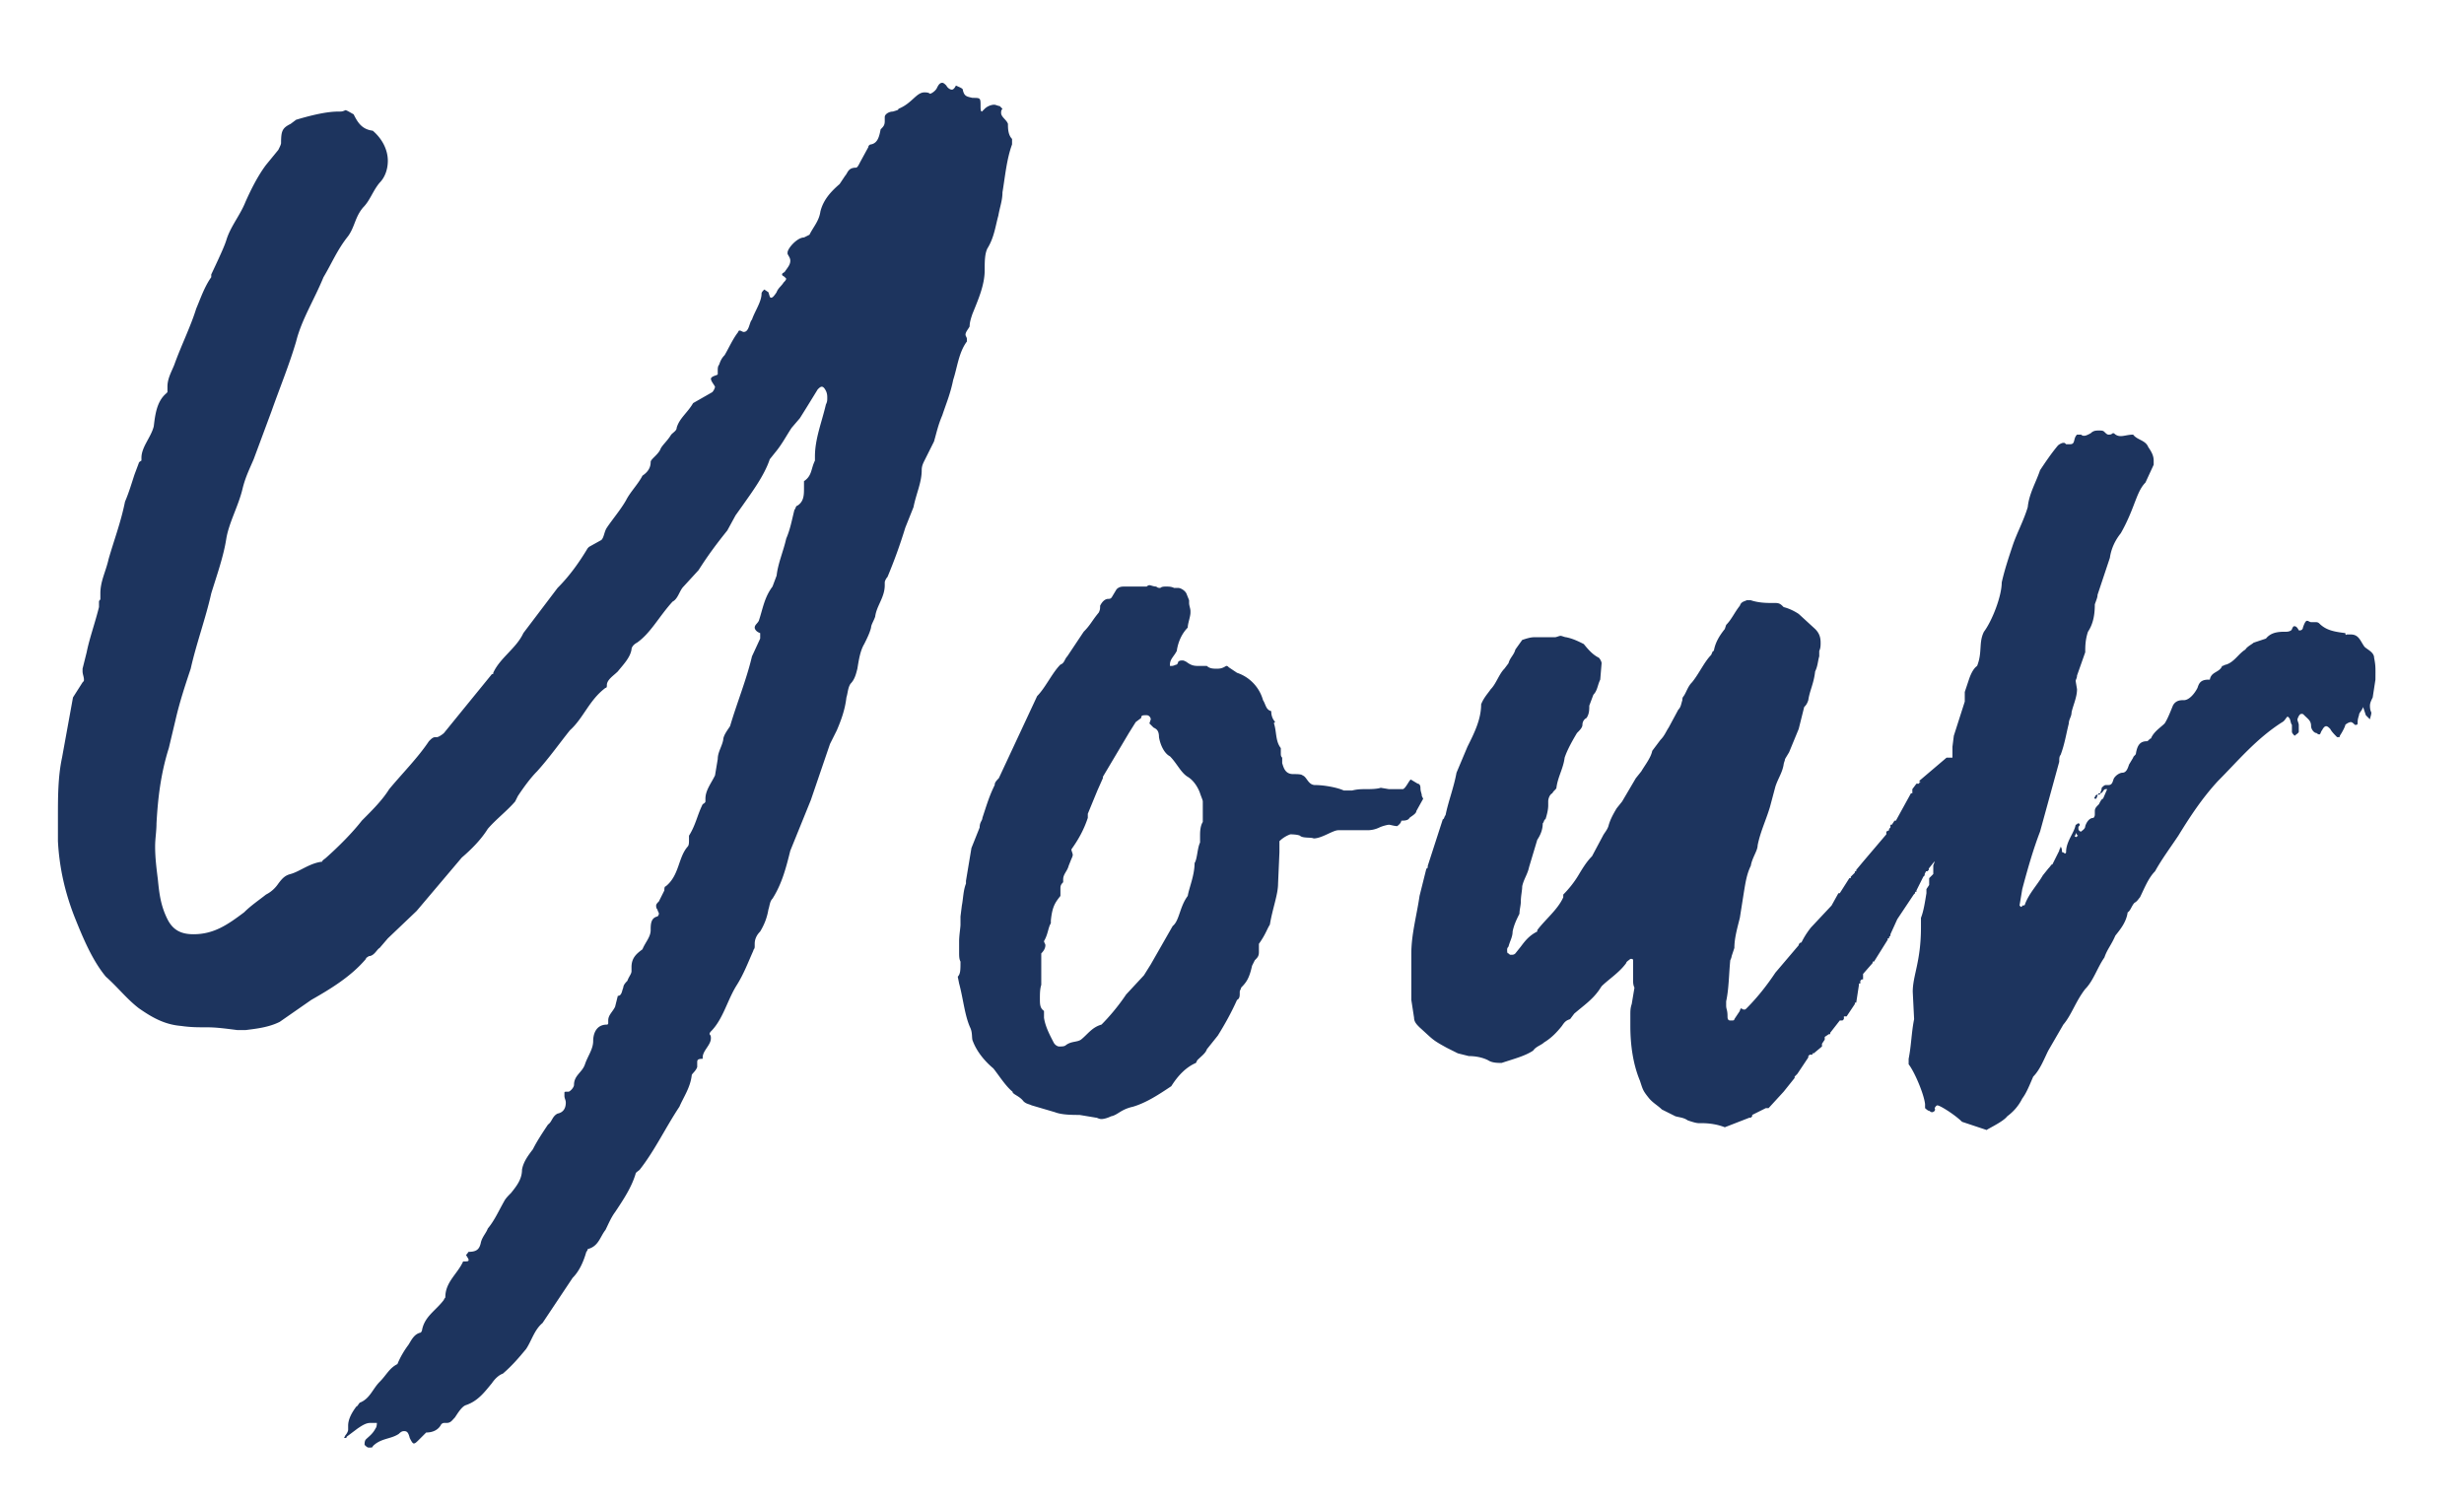
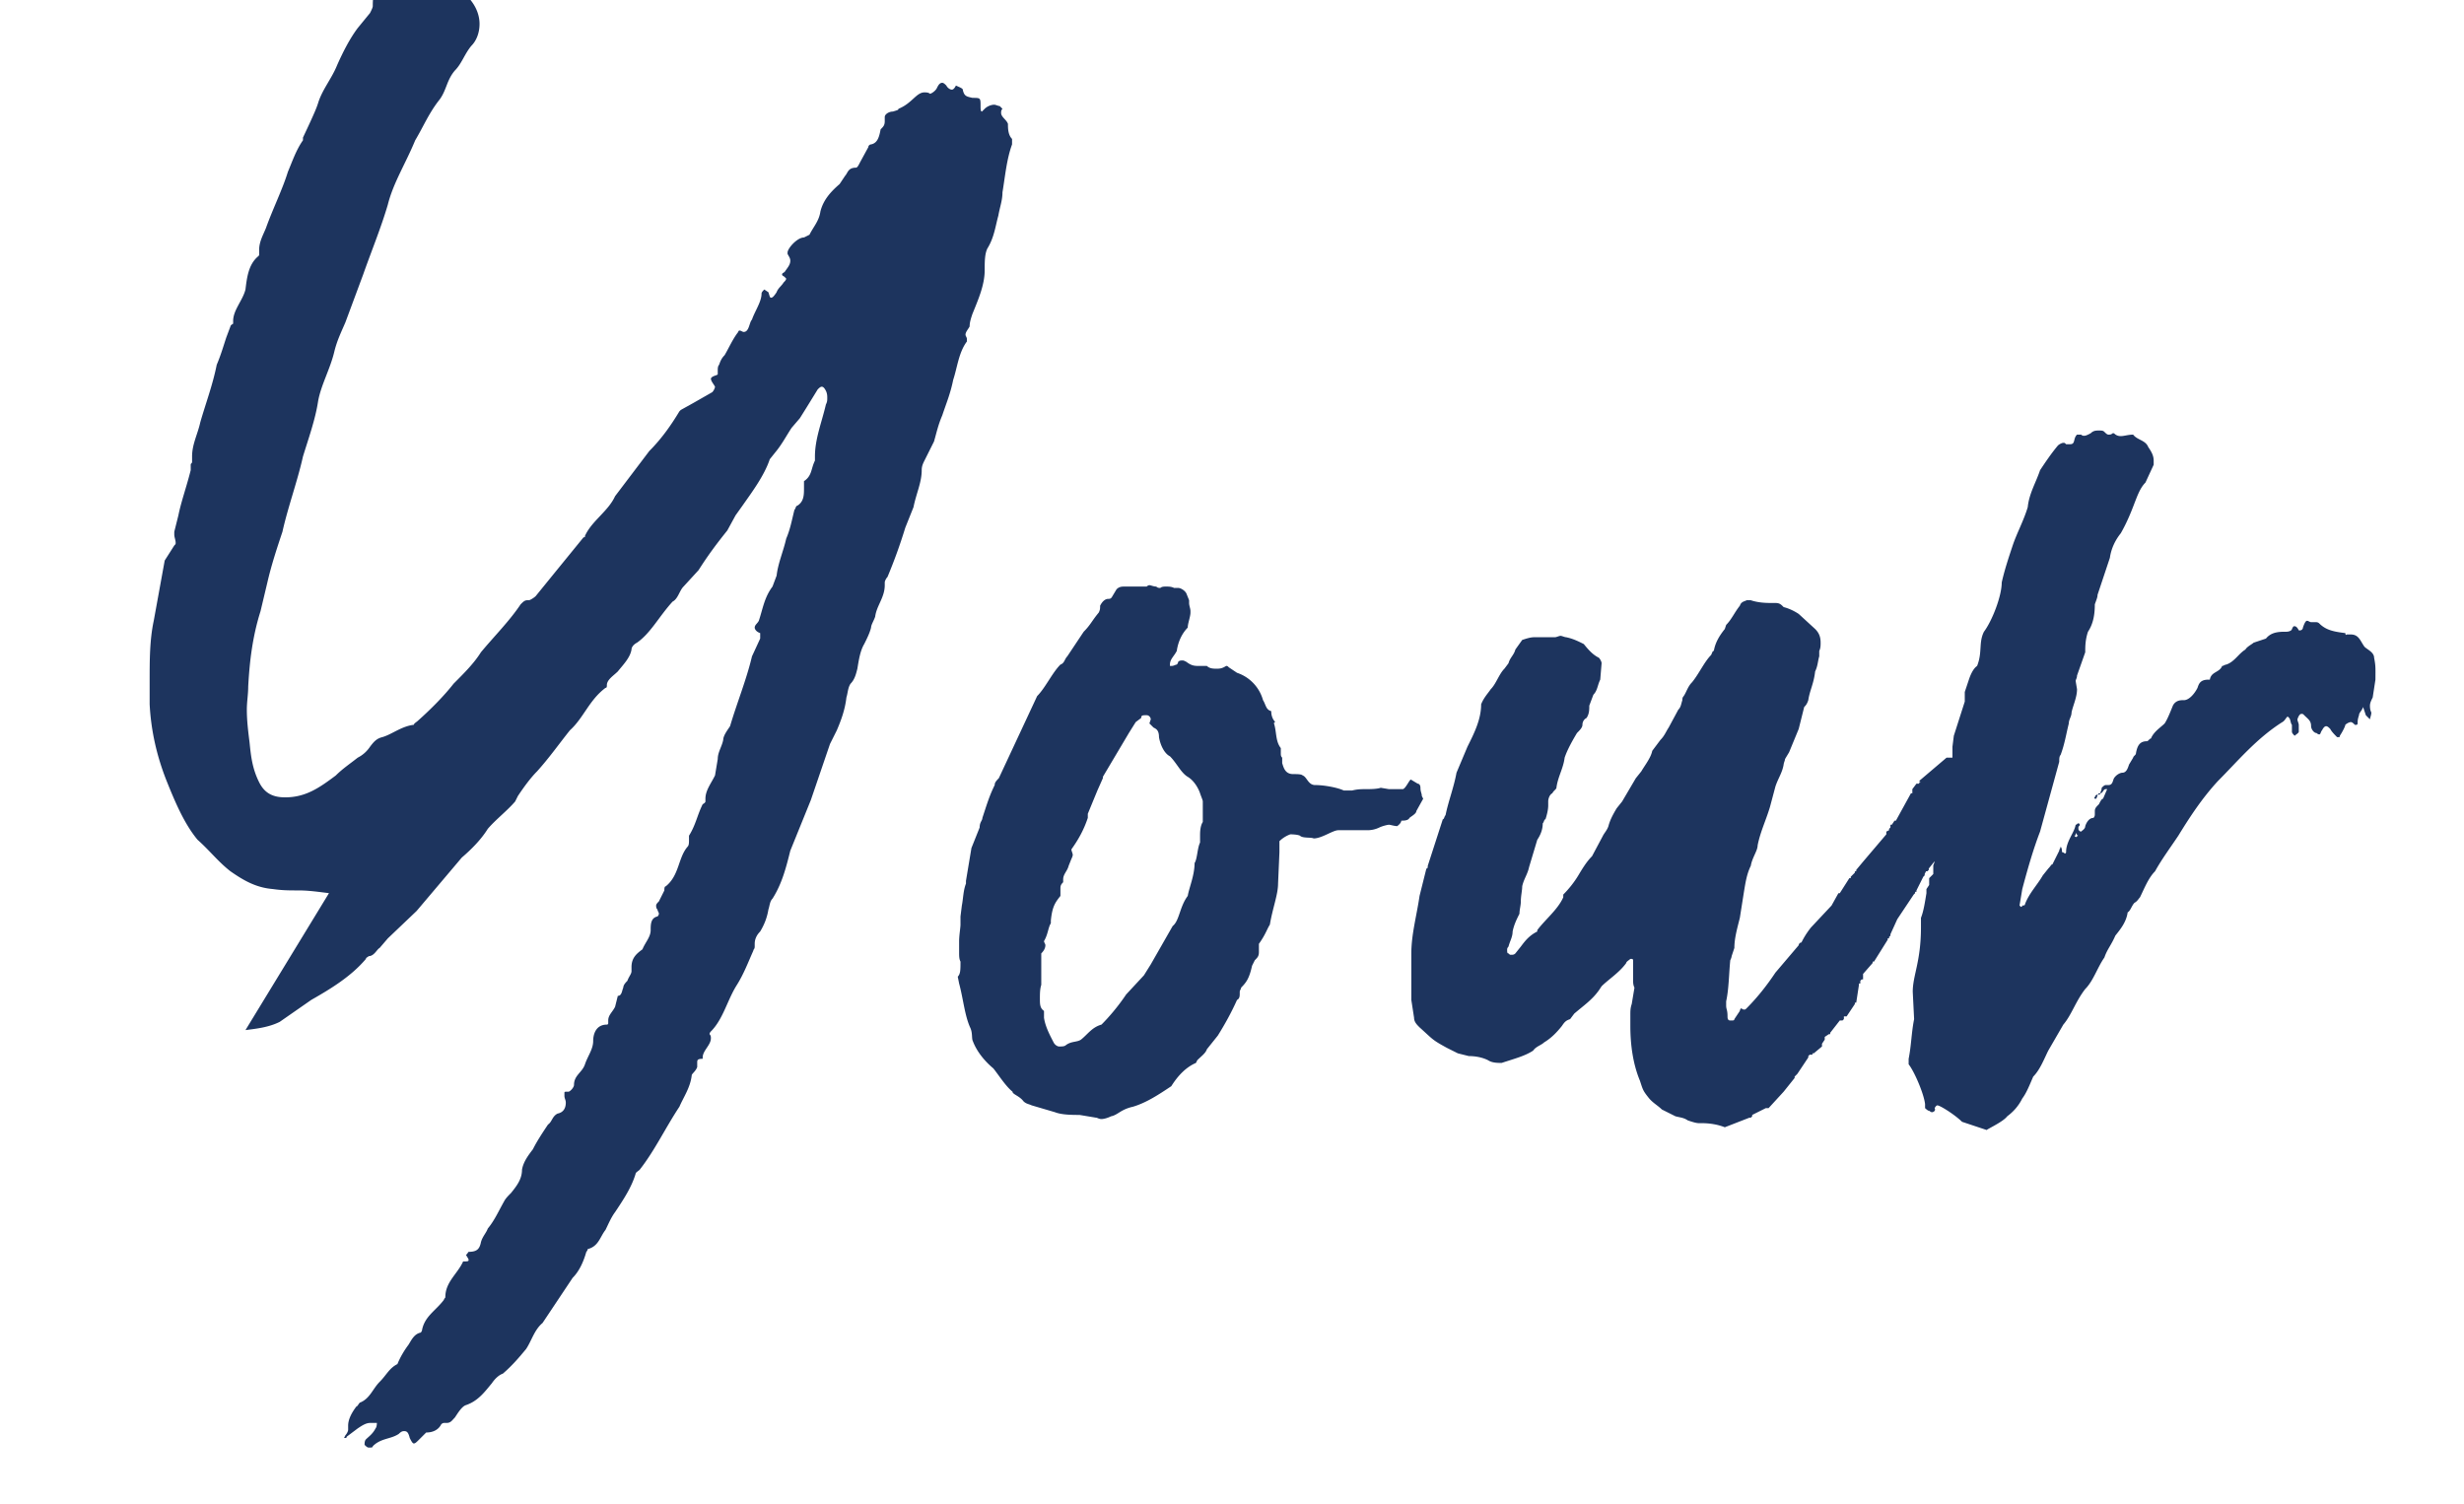
<svg xmlns="http://www.w3.org/2000/svg" width="54" height="32.968" viewBox="0 0 54 32.968">
  <g fill="#1d345e">
-     <path d="M5.38 22.575c.24-.03.51-.06.75-.18l.69-.48c.42-.24.87-.51 1.2-.9 0-.03.03-.03.06-.06.12 0 .18-.15.24-.18l.18-.21.63-.6.99-1.17c.21-.18.42-.39.57-.63.18-.21.42-.39.6-.6l.06-.12c.12-.18.27-.39.42-.54.27-.3.48-.6.72-.9.3-.27.42-.66.78-.93.03 0 .03-.03.03-.06 0-.12.15-.21.24-.3.12-.15.27-.3.3-.48 0-.06.06-.12.12-.15.3-.21.48-.57.78-.9.12-.06.15-.24.24-.33l.33-.36c.21-.33.39-.57.63-.87l.18-.33.15-.21c.21-.3.48-.66.6-1.02l.12-.15c.15-.18.24-.36.36-.54l.18-.21.15-.24.24-.39c.03-.03.06-.06.09-.06s.06.03.09.09.03.12.03.15c0 .06 0 .09-.03.15-.09.39-.24.75-.24 1.14v.09c-.09.18-.06.33-.24.45v.15c0 .15 0 .3-.15.39-.03 0-.03.06-.06.09-.06.24-.09.42-.18.63-.06.27-.18.54-.21.81l-.09.24c-.18.24-.21.48-.3.75-.03.06-.09.09-.09.15 0 .03.03.09.12.12v.12l-.18.39c-.12.51-.33 1.02-.48 1.53-.06.09-.15.21-.15.3-.03.15-.12.27-.12.42l-.06.36c-.09.18-.21.33-.21.51v.06c0 .03-.06.06-.06.06-.12.24-.15.45-.3.69v.09c0 .06 0 .12-.03.15-.21.24-.18.63-.48.87-.03 0-.03.06-.03.09l-.12.24c-.03.03-.06.06-.06.09s0 .06.03.09c0 .03.03.06.03.09s-.03.06-.03.06c-.15.03-.15.18-.15.3 0 .15-.12.27-.18.42-.12.09-.24.18-.24.39v.09c0 .06-.06.12-.09.21-.03.03-.09.09-.09.15-.03.06-.03.18-.12.18l-.06.24c-.06.12-.15.18-.15.3v.06c0 .03-.03.03-.03.03-.24 0-.3.21-.3.36 0 .18-.12.33-.18.51s-.24.24-.24.45c0 .06-.09.15-.12.15-.09 0-.09 0-.09.03v.06c0 .06.03.09.03.15 0 .09-.03.21-.18.24-.12.06-.12.18-.21.24-.12.18-.24.36-.33.54-.09.12-.21.27-.24.45 0 .21-.12.36-.24.51-.06.06-.12.12-.15.18-.12.21-.21.42-.36.6-.03.09-.12.18-.15.3-.03.15-.09.21-.27.21-.03.03-.03.06-.06.06.03.06.06.09.06.12s-.03.03-.12.03c-.12.27-.39.45-.39.78 0 .03-.03.03-.03.06-.18.24-.42.36-.48.66 0 .03-.03.06-.03.06-.15.03-.21.18-.27.27-.09.12-.18.27-.24.42-.18.09-.24.24-.39.39-.15.15-.21.36-.42.45-.03 0-.06.09-.09.09-.09.12-.18.27-.18.42v.09c0 .03-.03.09-.06.12l-.03.06h.03s.03 0 .03-.03l.24-.18c.09-.06.18-.12.27-.12h.15s0 .09-.03.12c-.06.12-.15.18-.21.24-.03.03-.03.09-.03.12.03.03.06.06.09.06.06 0 .09 0 .09-.03.18-.18.39-.15.57-.27.06-.06.09-.06.12-.06.06 0 .09.03.12.15.03.06.06.12.09.12s.06-.03.12-.09l.15-.15c.15 0 .27-.06.33-.18.03-.03.06-.03.06-.03h.06c.09 0 .12-.06.18-.12.06-.09.15-.24.24-.27.27-.09.42-.3.57-.48.06-.09.15-.18.24-.21.21-.18.36-.36.51-.54.12-.18.18-.42.36-.57l.66-.99c.15-.15.24-.36.3-.57.03-.03.03-.06.03-.06.24-.06.27-.27.39-.42.06-.12.12-.27.21-.39.18-.27.36-.54.45-.84 0-.03.06-.06.09-.09.33-.42.57-.93.87-1.38.09-.21.24-.42.27-.69 0-.03.09-.09.12-.18v-.09c0-.06 0-.09.12-.09v-.03c0-.15.18-.27.18-.42 0-.03 0-.06-.03-.09 0-.03.03-.06.03-.06.27-.27.36-.69.57-1.02.15-.24.24-.48.36-.75 0-.03.03-.03.03-.09v-.06c0-.12.06-.21.12-.27.09-.15.15-.3.18-.48.03-.09.03-.18.09-.24.21-.33.3-.69.39-1.05l.45-1.11.42-1.23.15-.3c.09-.21.18-.45.21-.72.03-.09.03-.21.09-.3.09-.09.12-.21.15-.33.03-.18.06-.39.15-.54.06-.12.12-.24.15-.36 0-.06.06-.15.09-.24.03-.24.21-.42.21-.69v-.06c0-.03.03-.09.06-.12.15-.36.27-.69.39-1.08l.18-.45c.06-.3.18-.54.18-.81 0-.09.03-.15.06-.21l.21-.42c.06-.21.09-.36.18-.57.09-.27.18-.48.24-.78.09-.27.12-.6.3-.84v-.06c0-.03-.03-.06-.03-.09 0-.06.06-.12.09-.18 0-.09.03-.18.06-.27.12-.3.27-.63.27-.96 0-.18 0-.36.06-.48.15-.24.18-.51.24-.72.03-.18.09-.33.09-.51.06-.36.09-.72.21-1.05v-.12c-.09-.09-.09-.24-.09-.33-.03-.09-.15-.15-.15-.24 0-.03 0-.06.03-.09l-.06-.06c-.03 0-.09-.03-.12-.03-.06 0-.15.03-.21.09l-.06.06c-.03 0-.03-.06-.03-.12 0-.18 0-.18-.18-.18-.12-.03-.18-.03-.21-.18 0-.03-.09-.06-.15-.09-.03.06-.06.09-.09.09s-.09-.03-.12-.09c-.03-.03-.06-.06-.09-.06-.06 0-.09.06-.12.12s-.12.12-.15.12c-.03-.03-.09-.03-.12-.03-.18 0-.27.24-.57.36 0 .03-.03.03-.12.06-.09 0-.18.06-.18.12v.09c0 .09-.03.12-.09.18-.03.15-.06.3-.21.33-.03 0-.06.03-.06.06l-.18.33c-.03.06-.06.12-.09.12-.18 0-.18.12-.24.18l-.12.18c-.21.18-.36.36-.42.6-.03.21-.15.33-.24.51l-.12.06c-.15 0-.36.24-.36.33v.03c.03.06.06.09.06.15 0 .09-.06.15-.12.24-.03.03-.06.03-.06.06s.03.03.06.06l.03.03c0 .03-.03.06-.06.09-.03.06-.12.12-.15.21-.06.09-.09.12-.12.12s-.03-.03-.06-.12l-.09-.06c-.03.03-.06.06-.06.09 0 .18-.15.39-.21.57-.06.06-.06.27-.18.27-.03 0-.06-.03-.09-.03 0 0-.03 0-.03.03-.12.15-.21.36-.3.51-.06.06-.09.12-.12.21-.03.03-.03.09-.03.12v.09c-.03.03-.12.03-.15.09 0 .06.06.12.09.18 0 .03-.03.09-.06.12l-.42.24c-.12.21-.3.33-.36.54 0 .06-.06.09-.12.15-.09.15-.21.24-.24.33-.06.12-.21.21-.21.27 0 .15-.09.24-.18.3-.09.18-.27.36-.36.54-.12.21-.3.42-.42.6-.06.09-.06.21-.12.27l-.27.15-.03.03c-.18.3-.39.6-.66.87l-.75.99c-.15.33-.51.54-.66.87 0 .03 0 .03-.03.03l-.66.81-.39.48c-.03.03-.12.09-.15.09h-.03c-.06 0-.09.03-.15.09-.24.36-.57.69-.87 1.05-.15.24-.36.45-.6.69-.21.27-.51.57-.78.81-.03.03-.09.06-.09.09-.27.03-.48.21-.69.27-.12.03-.18.09-.27.21-.06.09-.15.18-.27.24-.15.12-.33.24-.48.39-.36.27-.66.48-1.11.48-.27 0-.45-.09-.57-.33-.15-.3-.18-.57-.21-.87-.03-.24-.06-.48-.06-.72 0-.18.03-.33.03-.51.03-.54.09-1.08.27-1.65l.15-.63c.09-.39.21-.75.33-1.11.12-.54.33-1.11.45-1.65.12-.39.27-.81.33-1.2.06-.36.27-.72.36-1.11.06-.24.15-.42.24-.63l.39-1.05c.18-.51.39-1.02.54-1.53.12-.48.39-.9.6-1.41.18-.3.3-.6.54-.9.15-.21.15-.42.33-.63.15-.15.21-.36.36-.54.12-.12.18-.3.18-.48 0-.24-.12-.48-.33-.66-.24-.03-.33-.18-.42-.36-.06-.03-.15-.09-.18-.09-.06.03-.09.03-.12.03-.12 0-.36 0-.96.18l-.12.09c-.18.09-.21.15-.21.42 0 .03-.03.09-.06.15l-.27.33c-.18.24-.33.54-.45.81-.12.3-.33.54-.42.84-.03.09-.06.18-.33.75v.06c-.15.21-.24.48-.33.69-.12.39-.33.81-.48 1.23-.06.15-.15.3-.15.48v.12l-.03.03c-.21.18-.24.48-.27.72-.06.24-.27.45-.27.69v.06s-.06.03-.06.06l-.09.24c-.06.18-.12.39-.21.6-.09.45-.24.84-.36 1.26-.06.27-.18.48-.18.75v.12c0 .03-.03.03-.03.06v.12c-.09.36-.21.69-.27.99l-.09.36v.06c0 .06.03.12.03.18 0 .03 0 .03-.03.06l-.21.33-.24 1.32c-.09.42-.09.87-.09 1.32v.51c.03.57.15 1.11.36 1.65.18.45.39.96.69 1.32.27.24.45.48.72.69.3.21.57.36.93.39.21.03.36.03.57.03.21 0 .42.03.66.06zM29.96 18.195a.6.6 0 00.27-.06c.06-.03.18-.06.21-.06s.12.03.18.03c0 0 .09-.06.09-.12.06 0 .15 0 .18-.06.03-.03.15-.09.15-.15l.15-.27-.03-.06c0-.06-.03-.09-.03-.18 0-.06-.03-.09-.06-.09l-.15-.09c-.03 0-.12.21-.18.21h-.3l-.18-.03c-.09.03-.24.03-.36.03-.06 0-.15 0-.27.03h-.18c-.12-.06-.42-.12-.63-.12-.15 0-.18-.18-.27-.21-.03-.03-.12-.03-.21-.03-.18 0-.21-.15-.24-.24v-.12c-.03-.03-.03-.06-.03-.09v-.12c-.12-.15-.09-.36-.15-.54 0 0 0-.03.03-.03-.09-.09-.09-.21-.09-.24-.12-.03-.12-.15-.18-.24a.88.88 0 00-.57-.6l-.18-.12c-.03-.03-.03-.03-.06-.03-.09.06-.15.06-.21.06s-.15 0-.21-.06h-.15c-.12 0-.18 0-.3-.09-.06-.03-.06-.03-.09-.03s-.06 0-.09.03c0 .03-.03.06-.03.06-.03 0-.06.03-.12.03h-.03v-.03c0-.12.09-.18.15-.3.03-.21.12-.39.24-.51 0-.09.06-.24.06-.33v-.03c0-.06-.03-.12-.03-.18v-.06l-.06-.15c-.03-.06-.12-.12-.18-.12h-.09c-.06-.03-.12-.03-.18-.03-.03 0-.09 0-.12.03-.03 0-.06 0-.09-.03-.06 0-.12-.03-.15-.03s-.06.03-.06.03h-.48c-.06 0-.12 0-.18.06l-.09.15c-.03.06-.06.06-.09.06-.09 0-.15.09-.18.15 0 .06 0 .09-.03.15-.15.18-.18.27-.33.42l-.36.54c-.06.06-.06.15-.15.18-.18.18-.33.51-.51.69l-.84 1.8c-.09.09-.09.12-.09.15-.12.24-.18.45-.27.72 0 .06-.06.09-.06.21l-.18.45-.12.72v.06c-.06.15-.06.33-.09.48l-.03.24v.18c0 .06-.03.24-.03.36v.24c0 .09 0 .15.03.21 0 .18 0 .27-.06.33l.03.15c.09.33.12.69.24.96.06.12.03.24.06.3.09.24.27.45.45.6.12.15.27.39.42.51 0 .06.15.09.24.21.06.06.12.06.18.09l.51.15c.15.06.39.06.54.06l.36.06c.03 0 .06.03.12.03s.15-.03.21-.06c.15-.03.21-.15.48-.21.3-.09.57-.27.84-.45.15-.24.33-.42.54-.51l.03-.06c.09-.09.18-.15.21-.24l.24-.3c.15-.24.3-.51.42-.78.06-.03.06-.09.06-.15v-.03c0-.03.03-.06.03-.09.12-.12.18-.21.24-.48l.06-.12c.06-.06.09-.09.09-.18v-.18c.15-.21.18-.33.24-.42.06-.36.18-.66.18-.9l.03-.69v-.24c.06-.06.15-.12.24-.15 0 0 .15 0 .21.03.06.06.24.03.3.06.18 0 .42-.18.54-.18zm-7.14 2.7c.06-.06.09-.12.09-.18 0-.03-.03-.06-.03-.09.09-.15.09-.3.15-.39v-.06c.03-.3.09-.39.21-.54v-.15c0-.06 0-.09.06-.15v-.06c0-.12.09-.18.12-.3l.06-.15s.03-.06.03-.09-.03-.09-.03-.12c.15-.21.27-.42.36-.69v-.09l.21-.51.12-.27v-.03l.57-.96.15-.24.12-.09c0-.06.03-.06.12-.06.06 0 .09.06.09.09l-.03.09.09.09c.06.03.12.06.12.21.03.18.12.36.24.42.15.15.24.36.39.45.15.09.24.27.27.36.03.09.06.15.06.18v.45c-.06.09-.06.24-.06.3v.15c-.06.12-.06.36-.12.45 0 .27-.12.54-.15.72-.18.24-.18.54-.33.66l-.48.84-.15.24-.39.42c-.18.27-.39.51-.54.66-.21.06-.3.21-.45.33-.09.06-.21.03-.33.12-.03.03-.09.03-.15.03-.03 0-.09-.03-.12-.09-.06-.12-.18-.33-.21-.54v-.15c-.09-.06-.09-.15-.09-.27 0-.09 0-.21.03-.3zM35.73 22.485c0 .42.06.84.21 1.2.06.18.06.21.18.36.09.12.21.18.3.27l.3.15c.12.03.18.03.27.09.09.03.18.06.24.06h.06c.18 0 .36.03.51.09l.54-.21h.03l.03-.03v-.03l.3-.15h.06l.33-.36.24-.3v-.03l.06-.06.24-.36v-.03l.03-.03h.06v-.03h.03l.18-.15v-.06l.06-.09v-.06l.09-.06h.03v-.03l.21-.27h.06l.03-.03v-.06h.06l.18-.27v-.03h.03l.06-.39v-.03h.03v-.06l.03-.03h.03v-.12l.21-.24v-.03h.03l.3-.48v-.03h.03v-.03l.03-.03v-.03l.15-.33.06-.09.3-.45.03-.03v-.03H42v-.03l.15-.3.03-.03v-.03l.03-.06h.03l.03-.03v-.03l.24-.3v-.03l.03-.03h.03v-.03l.15-.39.06-.06v-.03l.03-.06v-.03l.03-.03.21-.78-.03-.18c.03-.12.09-.18.09-.27 0-.03 0-.09-.03-.15v-.06h-.42l-.6.51.03.03h-.03v.03H42l-.09.12v.09h-.03l-.33.6h-.03l-.06.09h-.03v.06l-.03.03v.03l-.06.03v.06l-.51.6-.15.18v.03h-.03v.03l-.09.09v.03h-.03l-.21.33h-.03l-.15.27-.45.48c-.12.15-.18.27-.21.33-.03 0-.06.03-.06.06l-.51.6c-.18.27-.39.54-.63.78-.03.03-.03.03-.06.03s-.06-.03-.06-.03-.03.03-.03.06l-.12.18c0 .03-.03.03-.06.03h-.03c-.06 0-.06-.06-.06-.09 0-.15-.03-.15-.03-.24v-.09c.06-.27.06-.6.09-.9 0 0 .03-.06.03-.09l.06-.18c0-.21.06-.42.12-.66l.09-.57c.03-.18.06-.39.15-.57.03-.18.15-.33.15-.45.06-.3.18-.54.27-.84l.12-.45c.06-.18.15-.3.18-.48 0-.03.03-.09.03-.12l.09-.15.21-.51.12-.48c.03-.03.06-.06.09-.15.03-.21.12-.36.15-.63.06-.12.06-.24.09-.33v-.12c.03-.06.03-.12.03-.18 0-.12-.03-.21-.12-.3l-.36-.33c-.09-.06-.21-.12-.33-.15-.06-.06-.09-.09-.18-.09h-.06c-.12 0-.3 0-.48-.06h-.09c-.06.03-.12.03-.15.12-.12.15-.18.3-.3.42l-.03.09c-.12.15-.21.3-.24.48-.03 0-.03.03-.06.09-.15.15-.27.42-.42.6-.09.09-.12.21-.18.3-.03.03-.03.06-.03.09-.03.09-.03.15-.09.21l-.21.39c-.06.09-.09.18-.18.27l-.18.24c-.03.15-.15.3-.24.45l-.12.15-.3.51-.12.15c-.09.15-.15.27-.18.39-.03.09-.09.15-.12.21l-.24.45c-.12.12-.21.27-.3.42-.09.15-.21.3-.33.42v.06c-.12.27-.39.48-.57.72v.03c-.18.09-.27.21-.36.33l-.12.15c-.03.03-.06.03-.09.03s-.03 0-.06-.03c-.03 0-.03-.03-.03-.09 0-.03.03-.06.03-.06.03-.12.09-.21.09-.33.03-.15.09-.27.15-.39 0-.09.03-.18.03-.27 0-.12.03-.24.03-.33.03-.15.12-.27.15-.42l.18-.6c.06-.09.12-.21.12-.36.03-.03.03-.09.06-.09.03-.09.06-.21.06-.3v-.09c0-.06.03-.15.09-.18.03-.06.09-.09.09-.12.03-.24.15-.42.18-.66.06-.18.18-.39.27-.54.06-.06.12-.12.12-.18s.03-.12.09-.15c.06-.09.06-.18.06-.27l.09-.24c.09-.09.09-.21.15-.33l.03-.36c0-.03-.03-.09-.06-.12-.12-.06-.21-.15-.33-.3-.12-.06-.24-.12-.39-.15-.03 0-.09-.03-.12-.03s-.09.03-.12.03h-.45c-.09 0-.18.03-.27.06l-.15.21c-.03.12-.12.18-.15.3l-.09.12c-.12.12-.18.33-.3.45-.06.09-.15.18-.21.33 0 .33-.15.63-.3.93l-.24.57c-.06.33-.18.63-.24.93-.03.03-.03.09-.06.09l-.33 1.02c0 .03 0 .06-.03.06l-.15.6c-.06.42-.18.84-.18 1.26v1.02l.06.39c0 .09.06.15.12.21.3.27.27.27.6.45l.24.12.24.06c.15 0 .3.03.42.09.09.06.21.06.3.06.27-.09.51-.15.69-.27.06-.09.18-.12.24-.18.15-.09.27-.21.39-.36.06-.09.09-.12.18-.15l.09-.12c.21-.18.39-.3.54-.51l.06-.09c.15-.15.39-.3.54-.51 0-.03.06-.06.09-.09h.03c.03 0 .03.03.03.03v.42c0 .06 0 .12.03.18l-.06.36c-.03.09-.03.15-.03.24zM52.06 14.745c0-.12 0-.18-.03-.33 0-.12-.15-.18-.21-.24-.09-.12-.12-.27-.3-.27h-.09c-.03.03-.03-.03-.03-.03-.24-.03-.42-.06-.57-.21-.03-.03-.06-.03-.09-.03h-.09c-.03 0-.06-.03-.09-.03s-.06.06-.09.15c0 .03-.03.06-.06.06h-.03c-.03-.06-.06-.09-.09-.09s-.03 0-.06.06c0 .03-.06.06-.12.06-.15 0-.33 0-.45.15l-.27.09c-.03.03-.15.09-.18.15-.15.09-.24.27-.42.33-.03 0-.06.03-.09.03-.06.15-.24.12-.27.3h-.03c-.18 0-.21.09-.24.18-.06.12-.18.27-.3.27h-.03c-.12 0-.18.06-.21.12-.06.15-.12.3-.18.39-.09.09-.24.18-.3.33-.03 0-.06.06-.09.06-.15 0-.21.09-.24.27 0 .03-.06.06-.06.09l-.09.15c-.03.09-.06.18-.15.18-.03 0-.12.03-.18.12-.03.06-.03.15-.12.15h-.06c-.03 0-.06.03-.09.06 0 .06-.03.09-.03.12.06 0 .06-.09.12-.09h.03l-.09.21c-.03 0-.06.06-.09.12-.06.06-.09.09-.09.15v.06c0 .03 0 .06-.03.09-.09 0-.15.09-.18.18 0 .06-.06.09-.09.12-.03 0-.06-.03-.06-.06v-.03c0-.03.03-.03.03-.06 0 0 0-.03-.03-.03s-.03.03-.06.03c-.03.18-.21.36-.21.6 0 0 0 .03-.03.03 0 0-.03-.03-.06-.03 0-.03 0-.09-.03-.12 0 .03-.03.06-.03.09l-.15.3c-.03 0-.03.03-.09.09l-.12.15c-.12.21-.3.39-.39.63 0 .03-.03.03-.06.03 0 .03-.03.03-.03.03l-.03-.03.06-.36c.12-.45.24-.87.39-1.26l.42-1.53c0-.06 0-.12.03-.15.09-.24.12-.45.18-.69 0-.09.06-.15.06-.24.03-.15.12-.33.12-.51l-.03-.18c0-.03.03-.06.03-.12l.18-.51c0-.12 0-.27.06-.45.12-.18.15-.39.15-.6.03-.09.06-.15.06-.21l.27-.81c.03-.21.12-.39.24-.54.12-.21.21-.42.3-.66.06-.15.12-.33.24-.45l.18-.39v-.09c0-.12-.06-.21-.12-.3-.06-.15-.24-.15-.33-.27-.18 0-.3.09-.42-.03h-.03c-.03.03-.06.03-.09.03s-.06-.03-.09-.06-.06-.03-.12-.03-.12 0-.18.06c-.06.03-.15.09-.21.03h-.09c-.09.09-.03.21-.15.21h-.09c-.03-.03-.03-.03-.06-.03s-.09.03-.12.06c-.15.18-.27.36-.39.54-.09.27-.24.51-.27.81-.09.3-.24.57-.33.84-.09.27-.18.54-.24.81 0 .3-.21.84-.39 1.08-.12.24-.03.45-.15.75-.09.06-.15.21-.18.3l-.09.27v.21l-.24.75-.03.24v.24c0 .03-.03.03-.06.03v.54l-.09.12c0 .09 0 .18-.03.3-.06.3-.09.57-.09.87-.03 0-.09.06-.09.06 0 .06 0 .15-.03.24v.09c0 .06-.03.09-.03.12v.18l-.09.09v.15l-.06.09v.09c-.03.18-.06.39-.12.54v.21c0 .75-.18 1.05-.18 1.41l.03.6c-.06.3-.06.57-.12.87v.12c.12.15.33.63.36.87v.09s.06.06.09.06c-.03-.03.03.03.06.03s.09-.03.06-.09c0 0 .03-.06.06-.06.06 0 .39.21.54.36l.54.18c.03-.03.36-.18.45-.3.12-.09.24-.21.33-.39.09-.12.15-.27.24-.48.15-.15.24-.39.33-.57l.33-.57c.18-.21.27-.51.48-.78.18-.18.27-.48.42-.69.06-.18.15-.27.24-.48.12-.15.24-.3.27-.51.06-.03.09-.15.15-.21.06-.03.09-.09.12-.12.09-.18.18-.42.33-.57.15-.27.33-.51.51-.78.24-.39.51-.81.87-1.2.42-.42.84-.93 1.41-1.29.06-.03.09-.12.12-.12l.03.03c.03.03.03.12.06.15v.15c0 .03.03.06.06.09.03-.03.09-.06.09-.09v-.15c0-.03-.03-.09-.03-.12.03-.09.06-.12.09-.12s.03 0 .06.03c.09.09.15.12.15.24 0 .06.06.15.12.15.03.03.06.03.06.03.03 0 .03-.06.06-.09.03-.06.06-.09.09-.09s.06.03.09.06c.03.06.09.12.15.18.06 0 .06 0 .06-.03.06-.09.12-.21.12-.24.03-.03.09-.06.12-.06s.06.03.09.06h.03s.03 0 .03-.03c0-.06 0-.09.03-.18 0-.06.06-.09.09-.18l.06.18.09.09c0-.03.03-.09.03-.15-.03-.06-.03-.12-.03-.15 0-.06.03-.12.06-.18l.06-.39zm-6.6 3.57c.03 0 .03-.03.03-.06.03.03.03.06.06.06-.03 0-.03.03-.06.03zm.48-.81s.03-.06.03-.09c-.03 0-.06.03-.06.06-.03 0 0 .03 0 .03zm.06-.12l-.03.03H46s.03 0 .03-.03z" />
+     <path d="M5.38 22.575c.24-.03.51-.06.75-.18l.69-.48c.42-.24.87-.51 1.2-.9 0-.03.03-.03.06-.06.12 0 .18-.15.24-.18l.18-.21.63-.6.99-1.17c.21-.18.42-.39.57-.63.18-.21.42-.39.6-.6l.06-.12c.12-.18.27-.39.42-.54.27-.3.48-.6.72-.9.3-.27.42-.66.78-.93.03 0 .03-.03.03-.06 0-.12.15-.21.24-.3.12-.15.27-.3.3-.48 0-.06.06-.12.12-.15.3-.21.48-.57.78-.9.12-.06.15-.24.24-.33l.33-.36c.21-.33.39-.57.63-.87l.18-.33.15-.21c.21-.3.48-.66.6-1.02l.12-.15c.15-.18.24-.36.36-.54l.18-.21.15-.24.24-.39c.03-.03.06-.06.09-.06s.06.03.09.09.03.12.03.15c0 .06 0 .09-.03.15-.09.39-.24.75-.24 1.14v.09c-.09.18-.06.33-.24.45v.15c0 .15 0 .3-.15.39-.03 0-.03.06-.06.09-.06.24-.09.42-.18.63-.06.27-.18.54-.21.81l-.09.24c-.18.24-.21.48-.3.75-.03.06-.09.09-.09.15 0 .03.03.09.12.12v.12l-.18.39c-.12.51-.33 1.02-.48 1.53-.06.09-.15.21-.15.3-.03.15-.12.27-.12.42l-.06.36c-.09.18-.21.33-.21.51v.06c0 .03-.06.06-.06.06-.12.24-.15.45-.3.69v.09c0 .06 0 .12-.03.15-.21.24-.18.63-.48.87-.03 0-.03.06-.03.09l-.12.24c-.03.03-.06.06-.06.09s0 .06.03.09c0 .03.03.06.03.09s-.03.06-.03.06c-.15.03-.15.18-.15.3 0 .15-.12.27-.18.42-.12.09-.24.18-.24.39v.09c0 .06-.06.12-.09.21-.03.03-.09.09-.09.15-.03.06-.03.18-.12.18l-.06.24c-.06.12-.15.18-.15.3v.06c0 .03-.03.03-.03.03-.24 0-.3.21-.3.36 0 .18-.12.33-.18.51s-.24.24-.24.45c0 .06-.09.15-.12.15-.09 0-.09 0-.09.03v.06c0 .06.03.09.03.15 0 .09-.03.21-.18.24-.12.06-.12.18-.21.24-.12.18-.24.36-.33.54-.09.12-.21.27-.24.45 0 .21-.12.36-.24.51-.06.06-.12.12-.15.18-.12.21-.21.42-.36.6-.03.09-.12.18-.15.3-.03.15-.09.21-.27.21-.03.03-.03.06-.06.06.03.06.06.09.06.12s-.03.03-.12.03c-.12.27-.39.45-.39.78 0 .03-.03.03-.03.06-.18.24-.42.36-.48.66 0 .03-.03.06-.03.06-.15.03-.21.18-.27.27-.09.12-.18.27-.24.42-.18.09-.24.24-.39.39-.15.15-.21.36-.42.45-.03 0-.06.09-.09.09-.09.12-.18.27-.18.42v.09c0 .03-.03.09-.06.12l-.03.06h.03s.03 0 .03-.03l.24-.18c.09-.06.18-.12.27-.12h.15s0 .09-.03.12c-.06.12-.15.18-.21.24-.03.03-.03.09-.03.12.03.03.06.06.09.06.06 0 .09 0 .09-.03.18-.18.39-.15.57-.27.06-.06.09-.06.12-.06.06 0 .09.03.12.15.03.06.06.12.09.12s.06-.03.12-.09l.15-.15c.15 0 .27-.06.33-.18.03-.03.06-.03.06-.03h.06c.09 0 .12-.06.18-.12.06-.09.15-.24.24-.27.27-.09.42-.3.57-.48.06-.09.15-.18.24-.21.21-.18.36-.36.51-.54.12-.18.18-.42.36-.57l.66-.99c.15-.15.24-.36.3-.57.03-.03.03-.06.03-.06.24-.06.27-.27.39-.42.06-.12.12-.27.21-.39.18-.27.36-.54.45-.84 0-.03.06-.06.09-.09.33-.42.57-.93.87-1.38.09-.21.24-.42.27-.69 0-.03.09-.09.12-.18v-.09c0-.06 0-.09.12-.09v-.03c0-.15.18-.27.18-.42 0-.03 0-.06-.03-.09 0-.03.03-.06.03-.06.27-.27.36-.69.57-1.02.15-.24.24-.48.36-.75 0-.03.03-.03.03-.09v-.06c0-.12.06-.21.12-.27.09-.15.15-.3.18-.48.03-.09.03-.18.09-.24.21-.33.3-.69.39-1.05l.45-1.11.42-1.23.15-.3c.09-.21.18-.45.21-.72.03-.09.03-.21.09-.3.09-.09.12-.21.15-.33.03-.18.06-.39.15-.54.06-.12.12-.24.15-.36 0-.06.06-.15.09-.24.03-.24.21-.42.21-.69v-.06c0-.03.03-.09.06-.12.15-.36.27-.69.39-1.08l.18-.45c.06-.3.18-.54.18-.81 0-.09.03-.15.06-.21l.21-.42c.06-.21.09-.36.18-.57.09-.27.18-.48.24-.78.09-.27.12-.6.3-.84v-.06c0-.03-.03-.06-.03-.09 0-.06.06-.12.09-.18 0-.09.03-.18.06-.27.12-.3.27-.63.27-.96 0-.18 0-.36.06-.48.15-.24.18-.51.24-.72.03-.18.09-.33.09-.51.06-.36.09-.72.21-1.05v-.12c-.09-.09-.09-.24-.09-.33-.03-.09-.15-.15-.15-.24 0-.03 0-.06.03-.09l-.06-.06c-.03 0-.09-.03-.12-.03-.06 0-.15.03-.21.09l-.06.06c-.03 0-.03-.06-.03-.12 0-.18 0-.18-.18-.18-.12-.03-.18-.03-.21-.18 0-.03-.09-.06-.15-.09-.03.06-.06.09-.09.09s-.09-.03-.12-.09c-.03-.03-.06-.06-.09-.06-.06 0-.09.06-.12.12s-.12.12-.15.12c-.03-.03-.09-.03-.12-.03-.18 0-.27.24-.57.36 0 .03-.03.03-.12.06-.09 0-.18.06-.18.12v.09c0 .09-.03.12-.09.18-.03.15-.06.3-.21.33-.03 0-.06.03-.06.06l-.18.33c-.03.06-.06.12-.09.12-.18 0-.18.12-.24.18l-.12.18c-.21.18-.36.36-.42.6-.03.21-.15.33-.24.51l-.12.06c-.15 0-.36.24-.36.33v.03c.03.06.06.09.06.15 0 .09-.06.15-.12.24-.03.03-.06.03-.06.06s.03.03.06.06l.03.03c0 .03-.03.06-.06.09-.03.06-.12.12-.15.21-.06.09-.09.12-.12.12s-.03-.03-.06-.12l-.09-.06c-.03.03-.06.06-.06.09 0 .18-.15.39-.21.57-.06.06-.06.27-.18.27-.03 0-.06-.03-.09-.03 0 0-.03 0-.03.03-.12.15-.21.36-.3.51-.06.06-.09.12-.12.21-.03.03-.03.09-.03.12v.09c-.03.03-.12.03-.15.09 0 .06.06.12.09.18 0 .03-.03.09-.06.12l-.42.24l-.27.15-.03.03c-.18.3-.39.6-.66.87l-.75.99c-.15.33-.51.54-.66.87 0 .03 0 .03-.03.03l-.66.81-.39.48c-.03.03-.12.09-.15.09h-.03c-.06 0-.09.03-.15.09-.24.36-.57.69-.87 1.05-.15.24-.36.45-.6.69-.21.27-.51.57-.78.81-.03.03-.09.06-.09.09-.27.03-.48.21-.69.27-.12.03-.18.09-.27.21-.06.09-.15.18-.27.24-.15.12-.33.24-.48.39-.36.27-.66.48-1.11.48-.27 0-.45-.09-.57-.33-.15-.3-.18-.57-.21-.87-.03-.24-.06-.48-.06-.72 0-.18.03-.33.03-.51.03-.54.09-1.08.27-1.65l.15-.63c.09-.39.21-.75.33-1.11.12-.54.33-1.11.45-1.65.12-.39.27-.81.33-1.2.06-.36.27-.72.36-1.11.06-.24.15-.42.24-.63l.39-1.05c.18-.51.39-1.02.54-1.53.12-.48.39-.9.6-1.41.18-.3.3-.6.54-.9.15-.21.15-.42.33-.63.15-.15.21-.36.36-.54.12-.12.18-.3.18-.48 0-.24-.12-.48-.33-.66-.24-.03-.33-.18-.42-.36-.06-.03-.15-.09-.18-.09-.06.03-.09.03-.12.03-.12 0-.36 0-.96.18l-.12.09c-.18.09-.21.15-.21.42 0 .03-.03.09-.06.15l-.27.33c-.18.24-.33.54-.45.81-.12.3-.33.54-.42.84-.03.09-.06.18-.33.75v.06c-.15.21-.24.48-.33.69-.12.39-.33.81-.48 1.23-.06.15-.15.3-.15.48v.12l-.03.03c-.21.18-.24.48-.27.72-.06.24-.27.45-.27.69v.06s-.06.03-.06.06l-.09.24c-.06.18-.12.39-.21.6-.09.45-.24.84-.36 1.26-.06.27-.18.48-.18.75v.12c0 .03-.03.03-.03.06v.12c-.09.36-.21.69-.27.99l-.09.36v.06c0 .06.03.12.03.18 0 .03 0 .03-.03.06l-.21.33-.24 1.32c-.09.42-.09.87-.09 1.32v.51c.03.57.15 1.11.36 1.65.18.45.39.96.69 1.32.27.24.45.48.72.69.3.21.57.36.93.39.21.03.36.03.57.03.21 0 .42.03.66.06zM29.96 18.195a.6.6 0 00.27-.06c.06-.03.18-.06.21-.06s.12.03.18.03c0 0 .09-.06.09-.12.06 0 .15 0 .18-.06.03-.03.15-.09.15-.15l.15-.27-.03-.06c0-.06-.03-.09-.03-.18 0-.06-.03-.09-.06-.09l-.15-.09c-.03 0-.12.21-.18.21h-.3l-.18-.03c-.09.03-.24.03-.36.03-.06 0-.15 0-.27.03h-.18c-.12-.06-.42-.12-.63-.12-.15 0-.18-.18-.27-.21-.03-.03-.12-.03-.21-.03-.18 0-.21-.15-.24-.24v-.12c-.03-.03-.03-.06-.03-.09v-.12c-.12-.15-.09-.36-.15-.54 0 0 0-.03.03-.03-.09-.09-.09-.21-.09-.24-.12-.03-.12-.15-.18-.24a.88.88 0 00-.57-.6l-.18-.12c-.03-.03-.03-.03-.06-.03-.09.06-.15.06-.21.06s-.15 0-.21-.06h-.15c-.12 0-.18 0-.3-.09-.06-.03-.06-.03-.09-.03s-.06 0-.09.03c0 .03-.03.06-.03.06-.03 0-.06.03-.12.03h-.03v-.03c0-.12.09-.18.15-.3.03-.21.12-.39.24-.51 0-.09.06-.24.06-.33v-.03c0-.06-.03-.12-.03-.18v-.06l-.06-.15c-.03-.06-.12-.12-.18-.12h-.09c-.06-.03-.12-.03-.18-.03-.03 0-.09 0-.12.03-.03 0-.06 0-.09-.03-.06 0-.12-.03-.15-.03s-.06.03-.06.03h-.48c-.06 0-.12 0-.18.06l-.09.15c-.03.06-.06.06-.09.06-.09 0-.15.09-.18.15 0 .06 0 .09-.03.15-.15.18-.18.27-.33.42l-.36.54c-.06.06-.06.15-.15.18-.18.18-.33.51-.51.69l-.84 1.8c-.09.09-.09.12-.09.15-.12.24-.18.45-.27.72 0 .06-.06.09-.06.21l-.18.45-.12.72v.06c-.06.15-.06.33-.09.48l-.03.24v.18c0 .06-.03.24-.03.36v.24c0 .09 0 .15.03.21 0 .18 0 .27-.06.33l.03.15c.09.33.12.69.24.96.06.12.03.24.06.3.09.24.27.45.45.6.12.15.27.39.42.51 0 .06.15.09.24.21.06.06.12.06.18.09l.51.15c.15.06.39.06.54.06l.36.06c.03 0 .06.03.12.03s.15-.03.21-.06c.15-.03.21-.15.48-.21.3-.09.57-.27.84-.45.15-.24.33-.42.54-.51l.03-.06c.09-.09.18-.15.21-.24l.24-.3c.15-.24.3-.51.42-.78.06-.03.06-.09.06-.15v-.03c0-.03.03-.06.03-.09.12-.12.18-.21.24-.48l.06-.12c.06-.06.09-.09.09-.18v-.18c.15-.21.18-.33.24-.42.06-.36.18-.66.18-.9l.03-.69v-.24c.06-.06.15-.12.24-.15 0 0 .15 0 .21.03.06.06.24.03.3.06.18 0 .42-.18.54-.18zm-7.14 2.7c.06-.06.09-.12.09-.18 0-.03-.03-.06-.03-.09.09-.15.09-.3.15-.39v-.06c.03-.3.09-.39.21-.54v-.15c0-.06 0-.09.06-.15v-.06c0-.12.09-.18.12-.3l.06-.15s.03-.06.03-.09-.03-.09-.03-.12c.15-.21.27-.42.36-.69v-.09l.21-.51.12-.27v-.03l.57-.96.15-.24.12-.09c0-.06.03-.06.12-.06.06 0 .09.06.09.09l-.03.09.09.09c.06.03.12.06.12.21.03.18.12.36.24.42.15.15.24.36.39.45.15.09.24.27.27.36.03.09.06.15.06.18v.45c-.06.09-.06.24-.06.3v.15c-.06.12-.06.36-.12.45 0 .27-.12.54-.15.72-.18.24-.18.54-.33.66l-.48.84-.15.24-.39.42c-.18.27-.39.51-.54.66-.21.06-.3.21-.45.33-.09.06-.21.03-.33.12-.03.03-.09.03-.15.03-.03 0-.09-.03-.12-.09-.06-.12-.18-.33-.21-.54v-.15c-.09-.06-.09-.15-.09-.27 0-.09 0-.21.03-.3zM35.73 22.485c0 .42.06.84.21 1.2.06.18.06.21.18.36.09.12.21.18.3.27l.3.15c.12.03.18.03.27.09.09.03.18.06.24.06h.06c.18 0 .36.03.51.09l.54-.21h.03l.03-.03v-.03l.3-.15h.06l.33-.36.24-.3v-.03l.06-.06.24-.36v-.03l.03-.03h.06v-.03h.03l.18-.15v-.06l.06-.09v-.06l.09-.06h.03v-.03l.21-.27h.06l.03-.03v-.06h.06l.18-.27v-.03h.03l.06-.39v-.03h.03v-.06l.03-.03h.03v-.12l.21-.24v-.03h.03l.3-.48v-.03h.03v-.03l.03-.03v-.03l.15-.33.06-.09.3-.45.03-.03v-.03H42v-.03l.15-.3.03-.03v-.03l.03-.06h.03l.03-.03v-.03l.24-.3v-.03l.03-.03h.03v-.03l.15-.39.06-.06v-.03l.03-.06v-.03l.03-.03.21-.78-.03-.18c.03-.12.09-.18.09-.27 0-.03 0-.09-.03-.15v-.06h-.42l-.6.51.03.03h-.03v.03H42l-.09.12v.09h-.03l-.33.6h-.03l-.06.09h-.03v.06l-.03.03v.03l-.06.03v.06l-.51.6-.15.18v.03h-.03v.03l-.09.09v.03h-.03l-.21.33h-.03l-.15.27-.45.48c-.12.15-.18.27-.21.33-.03 0-.06.03-.06.06l-.51.6c-.18.27-.39.54-.63.78-.03.03-.03.03-.06.03s-.06-.03-.06-.03-.03.03-.03.06l-.12.18c0 .03-.03.03-.06.03h-.03c-.06 0-.06-.06-.06-.09 0-.15-.03-.15-.03-.24v-.09c.06-.27.06-.6.09-.9 0 0 .03-.06.03-.09l.06-.18c0-.21.06-.42.12-.66l.09-.57c.03-.18.06-.39.15-.57.03-.18.15-.33.15-.45.06-.3.18-.54.27-.84l.12-.45c.06-.18.15-.3.18-.48 0-.03.03-.09.03-.12l.09-.15.21-.51.12-.48c.03-.03.06-.06.09-.15.03-.21.12-.36.15-.63.06-.12.06-.24.09-.33v-.12c.03-.06.03-.12.03-.18 0-.12-.03-.21-.12-.3l-.36-.33c-.09-.06-.21-.12-.33-.15-.06-.06-.09-.09-.18-.09h-.06c-.12 0-.3 0-.48-.06h-.09c-.06.03-.12.03-.15.12-.12.15-.18.3-.3.42l-.03.09c-.12.15-.21.3-.24.48-.03 0-.03.03-.06.09-.15.15-.27.42-.42.6-.09.09-.12.21-.18.3-.03.03-.03.06-.03.09-.03.09-.03.15-.09.21l-.21.39c-.06.09-.09.18-.18.27l-.18.24c-.03.15-.15.3-.24.45l-.12.15-.3.51-.12.15c-.09.15-.15.27-.18.39-.03.09-.09.15-.12.21l-.24.45c-.12.12-.21.27-.3.42-.09.15-.21.3-.33.42v.06c-.12.27-.39.48-.57.72v.03c-.18.09-.27.21-.36.33l-.12.15c-.03.03-.06.03-.09.03s-.03 0-.06-.03c-.03 0-.03-.03-.03-.09 0-.03.03-.06.03-.06.03-.12.09-.21.09-.33.03-.15.09-.27.15-.39 0-.09.03-.18.03-.27 0-.12.03-.24.03-.33.03-.15.12-.27.15-.42l.18-.6c.06-.09.12-.21.12-.36.03-.03.03-.09.06-.09.03-.09.06-.21.06-.3v-.09c0-.06.03-.15.09-.18.03-.06.09-.09.09-.12.03-.24.15-.42.18-.66.06-.18.18-.39.27-.54.06-.06.12-.12.12-.18s.03-.12.09-.15c.06-.09.06-.18.06-.27l.09-.24c.09-.09.09-.21.15-.33l.03-.36c0-.03-.03-.09-.06-.12-.12-.06-.21-.15-.33-.3-.12-.06-.24-.12-.39-.15-.03 0-.09-.03-.12-.03s-.09.03-.12.03h-.45c-.09 0-.18.03-.27.06l-.15.21c-.03.12-.12.18-.15.3l-.09.12c-.12.12-.18.33-.3.45-.06.09-.15.18-.21.33 0 .33-.15.63-.3.93l-.24.57c-.06.33-.18.63-.24.93-.03.03-.03.09-.06.09l-.33 1.02c0 .03 0 .06-.03.06l-.15.6c-.06.42-.18.84-.18 1.26v1.02l.06.39c0 .09.06.15.12.21.3.27.27.27.6.45l.24.12.24.06c.15 0 .3.03.42.09.09.06.21.06.3.06.27-.09.51-.15.69-.27.06-.09.18-.12.24-.18.15-.09.27-.21.39-.36.06-.09.09-.12.18-.15l.09-.12c.21-.18.39-.3.54-.51l.06-.09c.15-.15.39-.3.54-.51 0-.03.06-.06.09-.09h.03c.03 0 .03.03.03.03v.42c0 .06 0 .12.03.18l-.06.36c-.03.09-.03.15-.03.24zM52.06 14.745c0-.12 0-.18-.03-.33 0-.12-.15-.18-.21-.24-.09-.12-.12-.27-.3-.27h-.09c-.03.03-.03-.03-.03-.03-.24-.03-.42-.06-.57-.21-.03-.03-.06-.03-.09-.03h-.09c-.03 0-.06-.03-.09-.03s-.06.06-.09.15c0 .03-.03.06-.06.06h-.03c-.03-.06-.06-.09-.09-.09s-.03 0-.06.06c0 .03-.06.06-.12.06-.15 0-.33 0-.45.15l-.27.09c-.03.03-.15.09-.18.15-.15.09-.24.27-.42.33-.03 0-.06.03-.09.03-.06.15-.24.12-.27.3h-.03c-.18 0-.21.09-.24.18-.06.12-.18.27-.3.27h-.03c-.12 0-.18.06-.21.12-.06.15-.12.3-.18.39-.09.09-.24.18-.3.33-.03 0-.06.06-.09.06-.15 0-.21.09-.24.27 0 .03-.06.06-.06.09l-.09.15c-.03.09-.06.18-.15.18-.03 0-.12.03-.18.12-.03.06-.03.15-.12.15h-.06c-.03 0-.06.03-.09.06 0 .06-.03.09-.03.12.06 0 .06-.09.12-.09h.03l-.09.21c-.03 0-.06.06-.09.12-.06.06-.09.09-.09.15v.06c0 .03 0 .06-.03.09-.09 0-.15.09-.18.18 0 .06-.06.09-.09.12-.03 0-.06-.03-.06-.06v-.03c0-.03.03-.03.03-.06 0 0 0-.03-.03-.03s-.03.03-.06.03c-.03.18-.21.36-.21.6 0 0 0 .03-.03.03 0 0-.03-.03-.06-.03 0-.03 0-.09-.03-.12 0 .03-.03.06-.03.09l-.15.3c-.03 0-.03.03-.09.09l-.12.15c-.12.21-.3.39-.39.63 0 .03-.03.03-.06.03 0 .03-.03.03-.03.03l-.03-.03.06-.36c.12-.45.24-.87.39-1.26l.42-1.53c0-.06 0-.12.03-.15.09-.24.12-.45.18-.69 0-.09.06-.15.06-.24.03-.15.12-.33.12-.51l-.03-.18c0-.03.03-.06.03-.12l.18-.51c0-.12 0-.27.06-.45.12-.18.15-.39.15-.6.03-.09.06-.15.06-.21l.27-.81c.03-.21.12-.39.24-.54.12-.21.21-.42.3-.66.06-.15.12-.33.24-.45l.18-.39v-.09c0-.12-.06-.21-.12-.3-.06-.15-.24-.15-.33-.27-.18 0-.3.09-.42-.03h-.03c-.03.03-.06.03-.09.03s-.06-.03-.09-.06-.06-.03-.12-.03-.12 0-.18.06c-.06.03-.15.09-.21.03h-.09c-.09.09-.03.21-.15.21h-.09c-.03-.03-.03-.03-.06-.03s-.09.03-.12.06c-.15.18-.27.36-.39.54-.09.27-.24.51-.27.81-.09.3-.24.57-.33.84-.09.27-.18.54-.24.81 0 .3-.21.84-.39 1.08-.12.24-.03.45-.15.75-.09.06-.15.21-.18.3l-.09.27v.21l-.24.75-.03.24v.24c0 .03-.03.03-.06.03v.54l-.09.12c0 .09 0 .18-.03.3-.06.3-.09.57-.09.87-.03 0-.09.06-.09.06 0 .06 0 .15-.03.24v.09c0 .06-.03.09-.03.12v.18l-.09.09v.15l-.06.09v.09c-.03.18-.06.39-.12.54v.21c0 .75-.18 1.05-.18 1.41l.03.6c-.06.3-.06.57-.12.87v.12c.12.15.33.63.36.87v.09s.06.06.09.06c-.03-.03.03.03.06.03s.09-.03.06-.09c0 0 .03-.06.06-.06.06 0 .39.21.54.36l.54.18c.03-.03.36-.18.45-.3.12-.09.24-.21.33-.39.09-.12.15-.27.24-.48.15-.15.24-.39.33-.57l.33-.57c.18-.21.27-.51.48-.78.18-.18.27-.48.42-.69.06-.18.15-.27.24-.48.12-.15.24-.3.27-.51.06-.03.09-.15.15-.21.06-.03.09-.09.12-.12.09-.18.18-.42.33-.57.15-.27.33-.51.51-.78.24-.39.51-.81.87-1.2.42-.42.84-.93 1.41-1.29.06-.03.09-.12.12-.12l.03.03c.03.03.03.12.06.15v.15c0 .03.03.06.06.09.03-.03.09-.06.09-.09v-.15c0-.03-.03-.09-.03-.12.03-.09.06-.12.09-.12s.03 0 .06.03c.09.09.15.12.15.24 0 .06.06.15.12.15.03.03.06.03.06.03.03 0 .03-.06.06-.09.03-.06.06-.09.09-.09s.06.03.09.06c.03.06.09.12.15.18.06 0 .06 0 .06-.03.06-.09.12-.21.12-.24.03-.03.09-.06.12-.06s.06.03.09.06h.03s.03 0 .03-.03c0-.06 0-.09.03-.18 0-.06.06-.09.09-.18l.06.18.09.09c0-.03.03-.09.03-.15-.03-.06-.03-.12-.03-.15 0-.06.03-.12.06-.18l.06-.39zm-6.6 3.57c.03 0 .03-.03.03-.06.03.03.03.06.06.06-.03 0-.03.03-.06.03zm.48-.81s.03-.06.03-.09c-.03 0-.06.03-.06.06-.03 0 0 .03 0 .03zm.06-.12l-.03.03H46s.03 0 .03-.03z" />
  </g>
</svg>